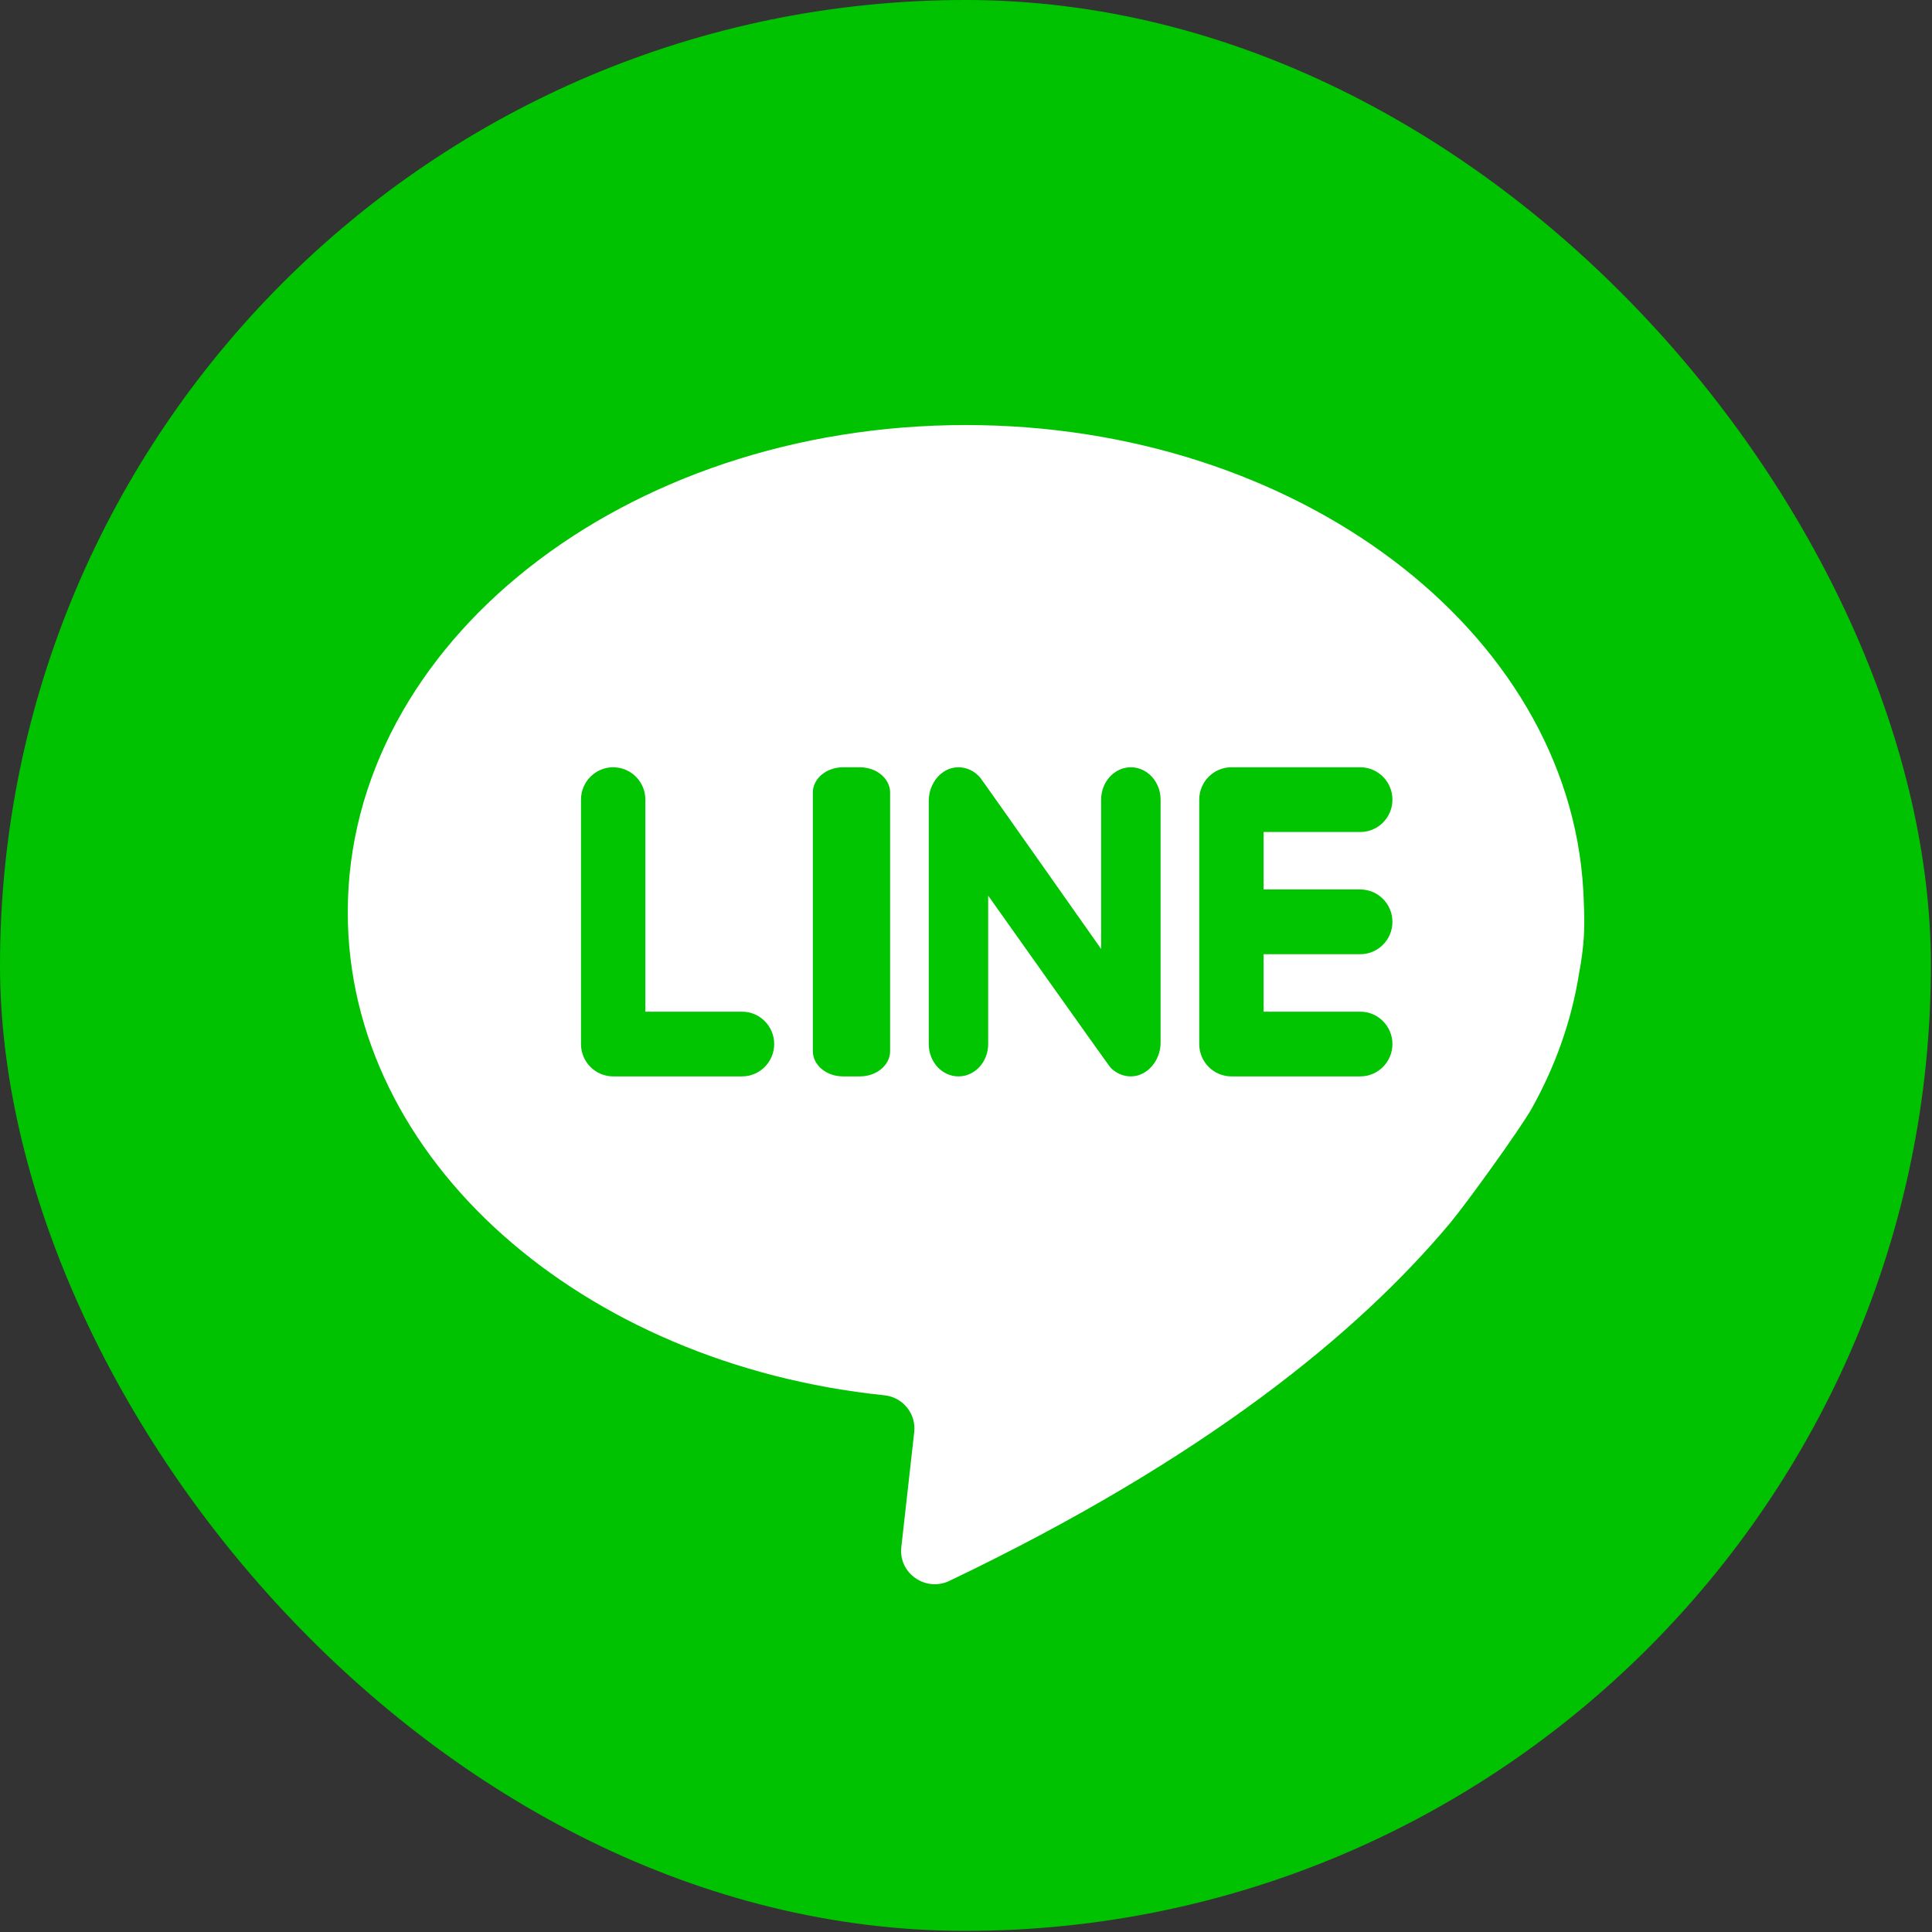
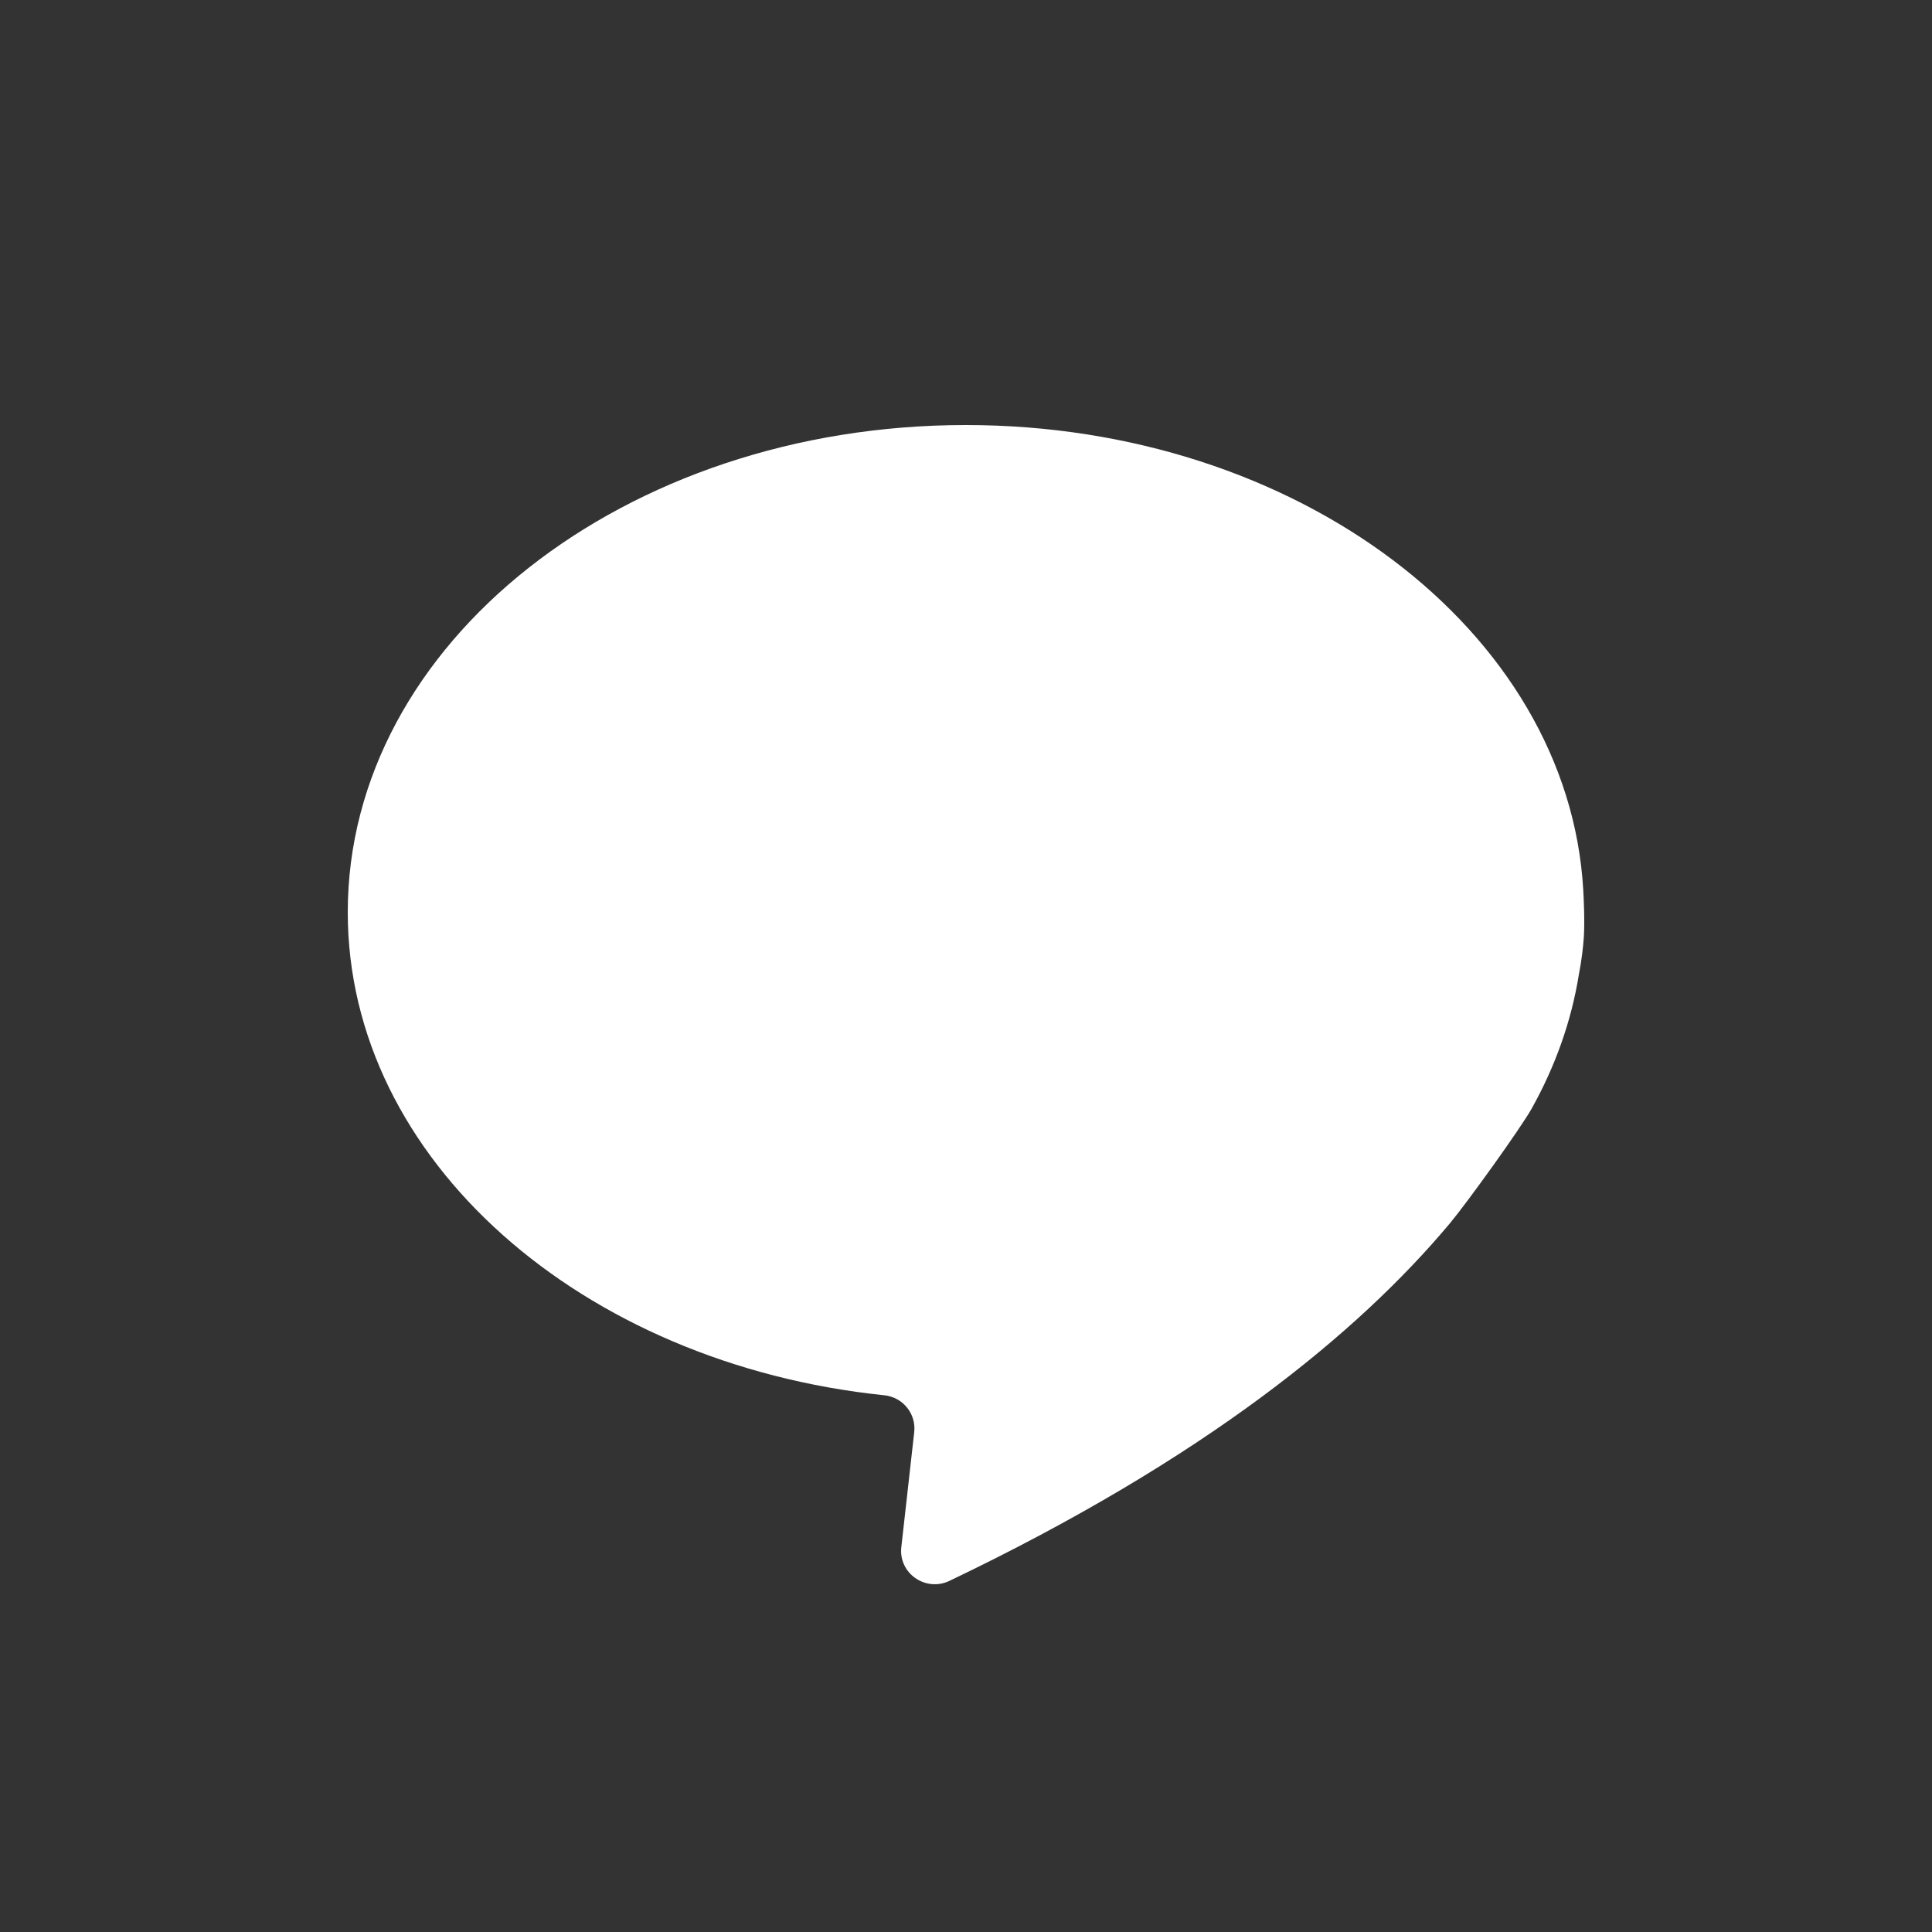
<svg xmlns="http://www.w3.org/2000/svg" width="50px" height="50px" viewBox="0 0 50 50" version="1.1">
  <rect x="0" y="0" width="50" height="50" fill="#333333" stroke="none" />
  <title>line</title>
  <g id="Page-1" stroke="none" stroke-width="1" fill="none" fill-rule="evenodd">
    <g id="index_2" transform="translate(-1790, -5155)" fill-rule="nonzero">
      <g id="line" transform="translate(1790, 5155)">
-         <rect id="Rectangle" fill="#00C200" x="0" y="0" width="49.971" height="49.971" rx="24.985" />
        <g id="Group" transform="translate(9, 11)">
          <path d="M31.862,14.215 C31.936,13.831 31.972,13.509 31.989,13.256 C32.017,12.838 31.985,12.218 31.974,12.024 C31.586,5.332 24.58,0 15.995,0 C7.161,0 0,5.645 0,12.609 C0,19.01 6.05,24.297 13.888,25.11 C14.368,25.16 14.713,25.589 14.66,26.063 L14.326,29.04 C14.25,29.716 14.955,30.208 15.573,29.912 C22.196,26.745 26.156,23.486 28.52,20.663 C28.951,20.149 30.354,18.201 30.64,17.689 C31.247,16.603 31.666,15.436 31.862,14.215 Z" id="Path" fill="#FFFFFF" />
-           <path d="M7.702,15.182 L7.702,9.695 C7.702,9.232 7.329,8.857 6.869,8.857 L6.869,8.857 C6.409,8.857 6.036,9.232 6.036,9.695 L6.036,16.019 C6.036,16.482 6.409,16.857 6.869,16.857 L10.202,16.857 C10.663,16.857 11.036,16.482 11.036,16.019 L11.036,16.019 C11.036,15.557 10.663,15.182 10.202,15.182 L7.702,15.182 Z" id="Path" fill="#00C500" />
-           <path d="M13.254,16.857 L12.817,16.857 C12.386,16.857 12.036,16.564 12.036,16.203 L12.036,9.512 C12.036,9.15 12.386,8.857 12.817,8.857 L13.254,8.857 C13.686,8.857 14.036,9.15 14.036,9.512 L14.036,16.203 C14.036,16.564 13.686,16.857 13.254,16.857 Z" id="Path" fill="#00C500" />
-           <path d="M19.497,9.695 L19.497,13.559 C19.497,13.559 16.425,9.195 16.378,9.138 C16.231,8.958 16.015,8.848 15.775,8.858 C15.357,8.875 15.036,9.273 15.036,9.729 L15.036,16.019 C15.036,16.482 15.38,16.857 15.805,16.857 L15.805,16.857 C16.23,16.857 16.574,16.482 16.574,16.019 L16.574,12.179 C16.574,12.179 19.693,16.581 19.739,16.628 C19.875,16.768 20.058,16.855 20.259,16.857 C20.687,16.861 21.036,16.45 21.036,15.985 L21.036,9.695 C21.036,9.232 20.691,8.857 20.266,8.857 L20.266,8.857 C19.842,8.857 19.497,9.232 19.497,9.695 Z" id="Path" fill="#00C500" />
-           <path d="M27.036,9.695 L27.036,9.695 C27.036,9.232 26.663,8.857 26.202,8.857 L22.869,8.857 C22.409,8.857 22.036,9.232 22.036,9.695 L22.036,16.019 C22.036,16.482 22.409,16.857 22.869,16.857 L26.202,16.857 C26.663,16.857 27.036,16.482 27.036,16.019 L27.036,16.019 C27.036,15.557 26.663,15.182 26.202,15.182 L23.702,15.182 L23.702,13.695 L26.202,13.695 C26.663,13.695 27.036,13.32 27.036,12.857 L27.036,12.857 C27.036,12.394 26.663,12.019 26.202,12.019 L23.702,12.019 L23.702,10.532 L26.202,10.532 C26.663,10.533 27.036,10.158 27.036,9.695 Z" id="Path" fill="#00C500" />
        </g>
      </g>
    </g>
  </g>
</svg>